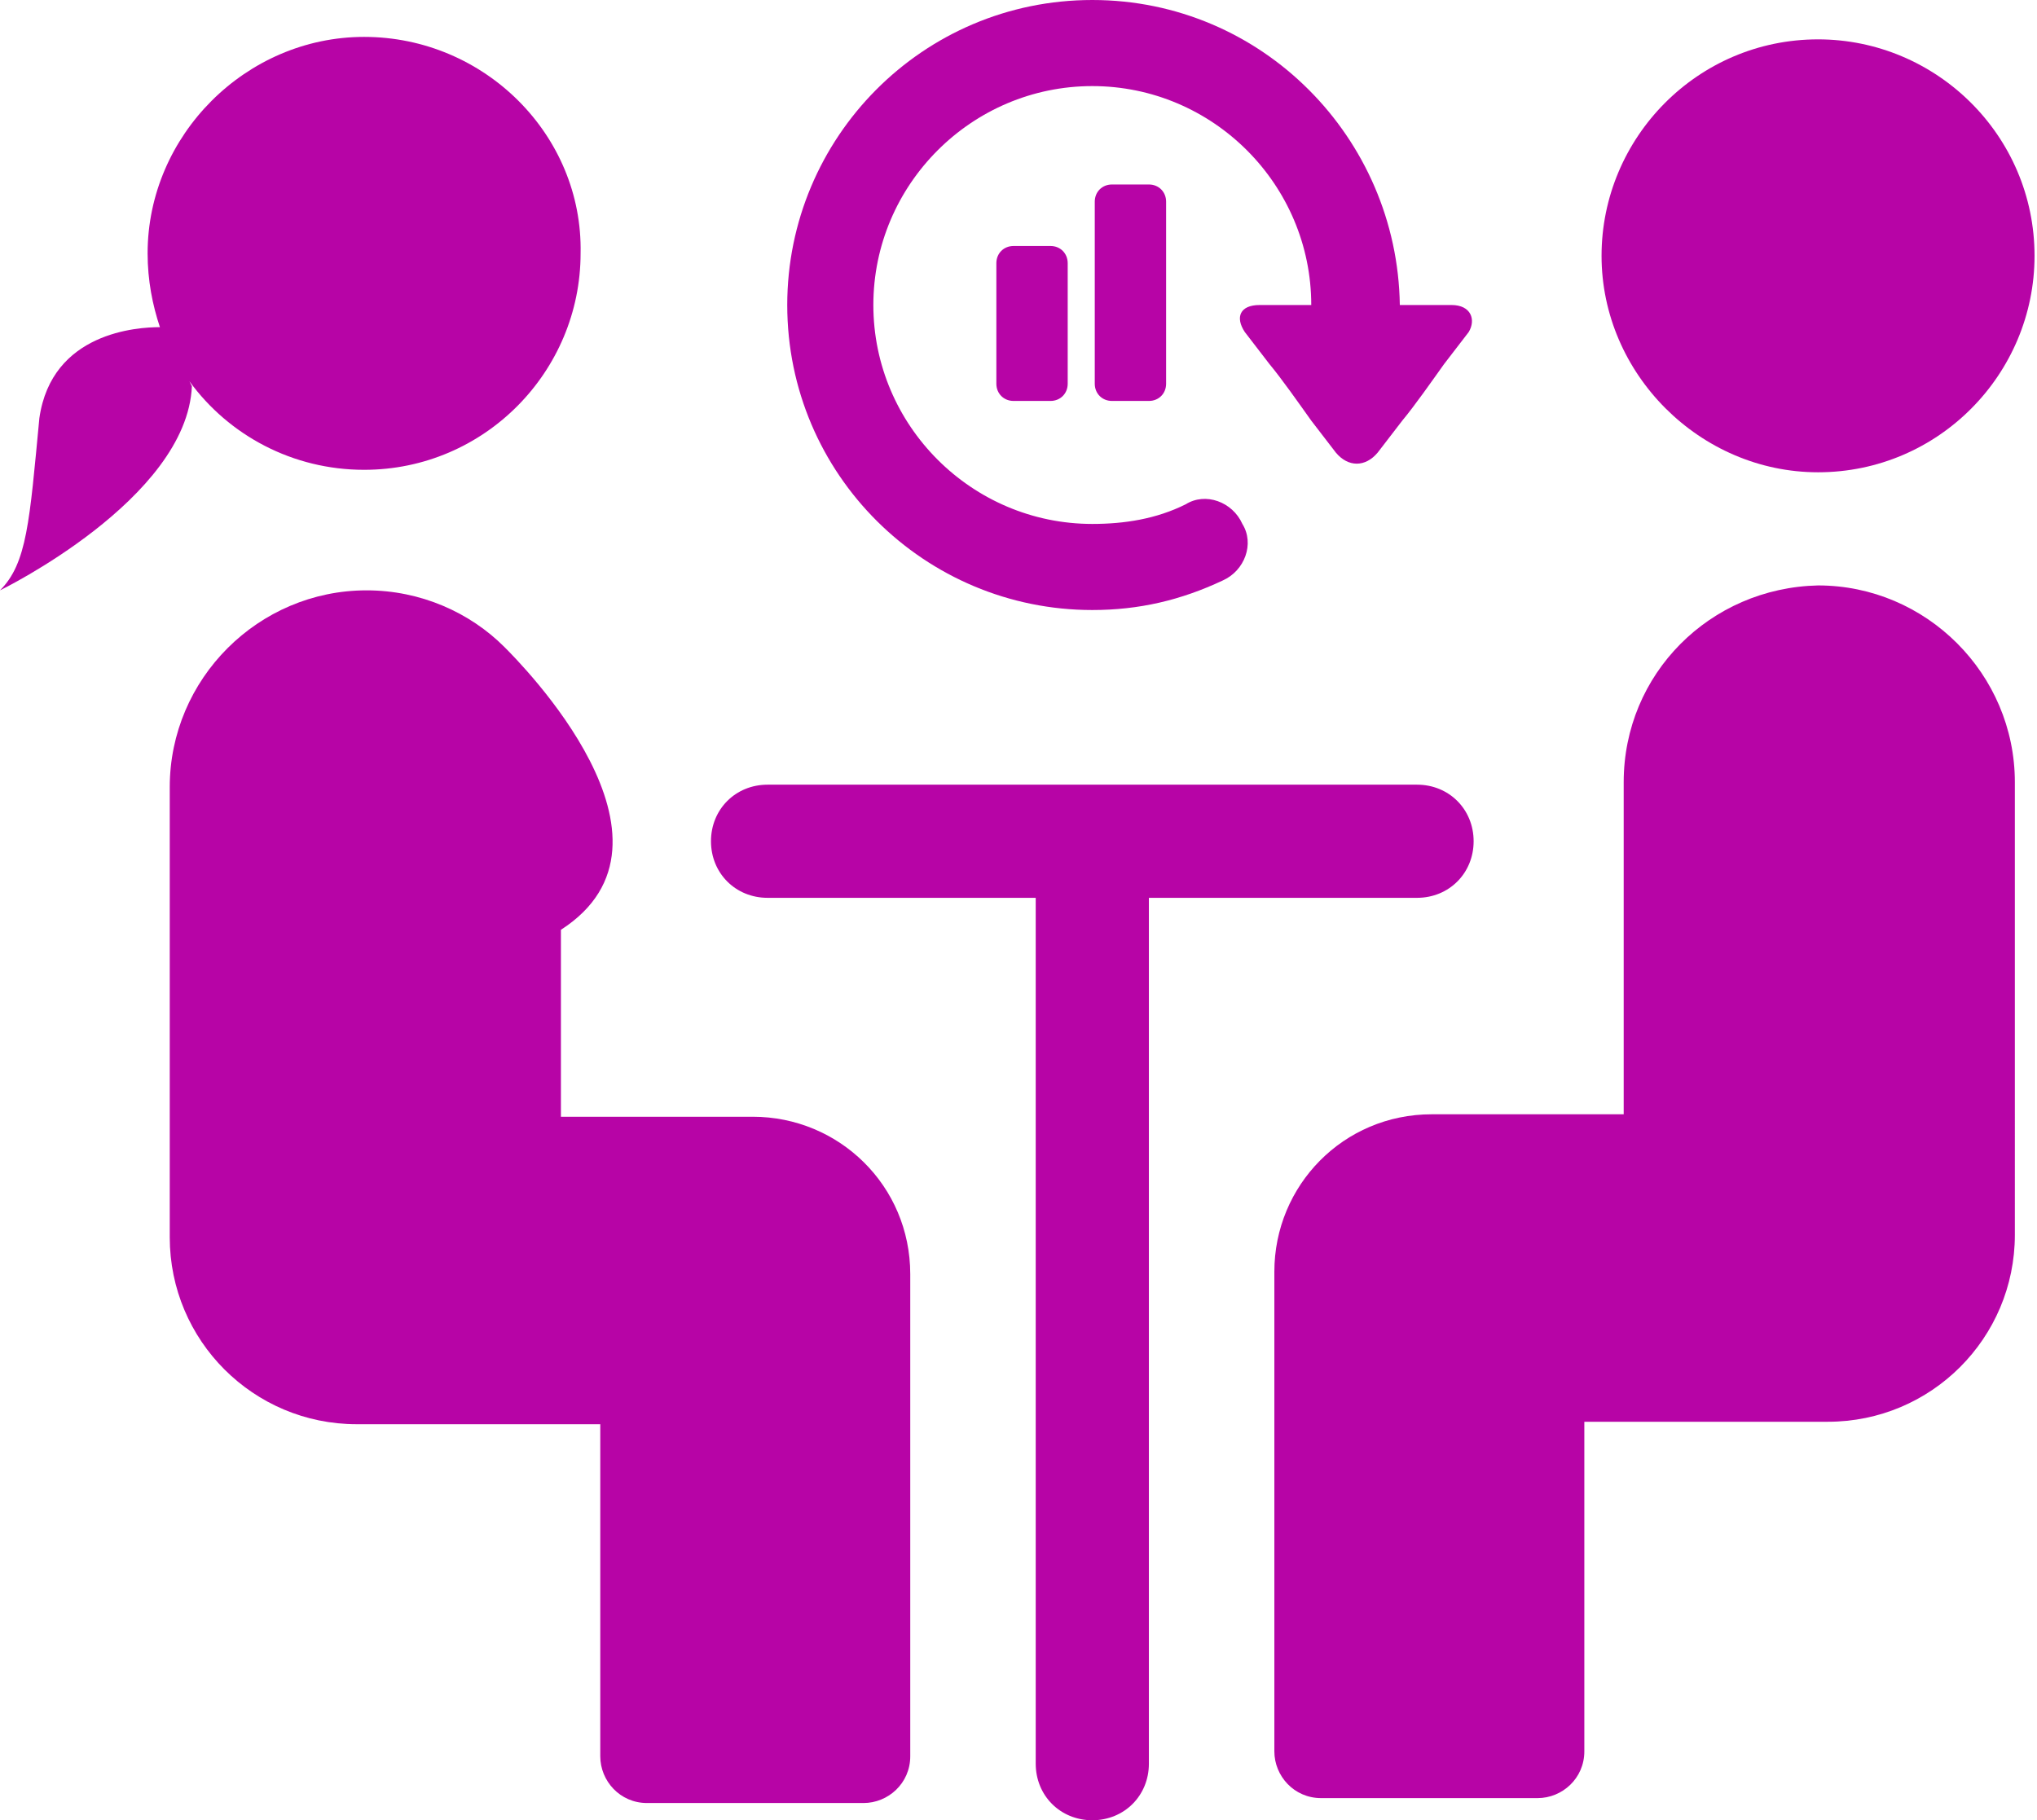
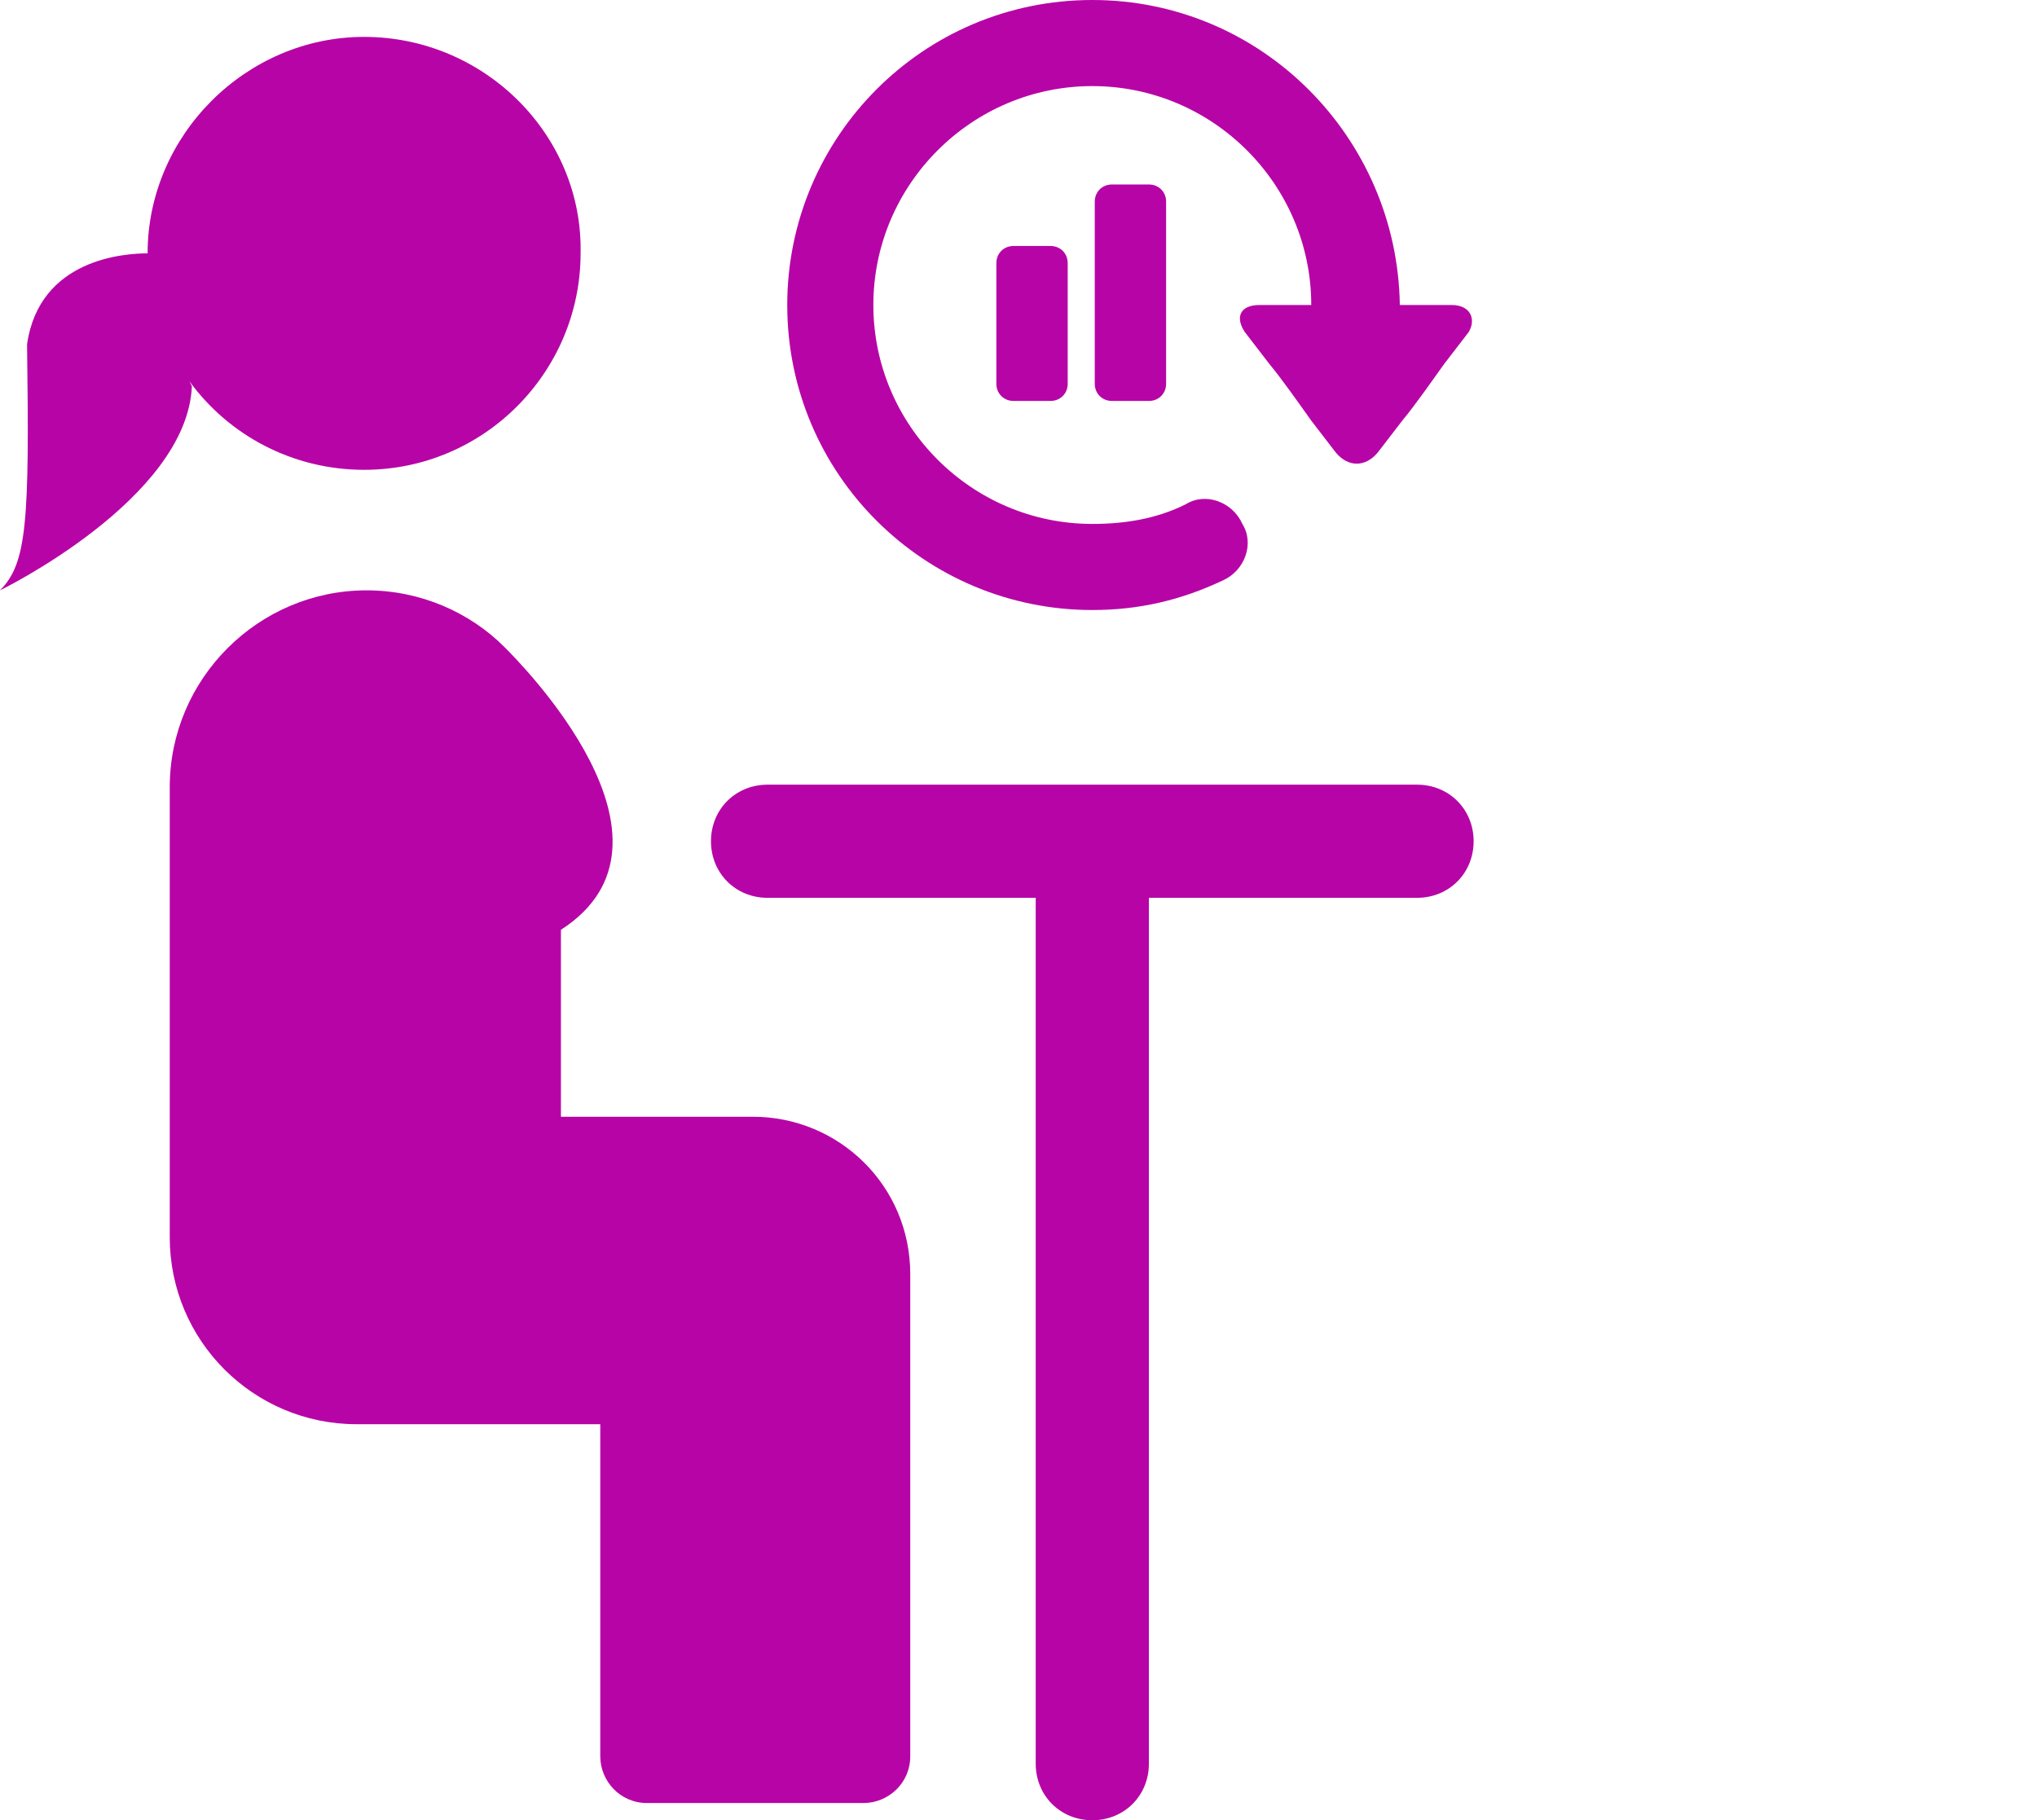
<svg xmlns="http://www.w3.org/2000/svg" version="1.1" id="Layer_1" x="0px" y="0px" width="82.8px" height="74px" viewBox="0 0 82.8 74" enable-background="new 0 0 82.8 74" xml:space="preserve">
  <g>
-     <path fill="#B704A6" d="M73.9,19.2c4.9,0,8.8-4,8.8-8.8c0-4.9-4-8.8-8.8-8.8c-4.9,0-8.8,4-8.8,8.8C65.1,15.2,69.1,19.2,73.9,19.2" />
-     <path fill="#B704A6" d="M66,31.8v13.5h-7.8c-3.6,0-6.4,2.9-6.4,6.4v19.5c0,1,0.8,1.9,1.9,1.9h8.8c1,0,1.9-0.8,1.9-1.9V57.8h9.9   c4.2,0,7.6-3.4,7.6-7.6V31.8c0-4.4-3.6-8-8-8C69.5,23.9,66,27.4,66,31.8" />
    <path fill="#B704A6" d="M57.6,36.5c1.3,0,2.3-1,2.3-2.3c0-1.3-1-2.3-2.3-2.3H31.2c-1.3,0-2.3,1-2.3,2.3c0,1.3,1,2.3,2.3,2.3h10.9   v35.2c0,1.3,1,2.3,2.3,2.3c1.3,0,2.3-1,2.3-2.3V36.5H57.6z" />
    <path fill="#B704A6" d="M30.6,45.4h-7.8v-7.6c5.6-3.6-1.7-10.9-2.3-11.5c0,0,0,0,0,0c0,0,0,0,0,0l0,0c-1.4-1.4-3.4-2.3-5.6-2.3   c-4.4,0-8,3.6-8,8v18.3c0,4.2,3.4,7.6,7.6,7.6h9.9v13.5c0,1,0.8,1.9,1.9,1.9h8.8c1,0,1.9-0.8,1.9-1.9V51.8   C37,48.2,34.1,45.4,30.6,45.4" />
-     <path fill="#B704A6" d="M14.8,1.5C10,1.5,6,5.5,6,10.3c0,1.1,0.2,2.1,0.5,3c-0.9,0-4.4,0.2-4.9,3.7C1.2,21.2,1.1,22.9,0,24   c0,0,7.6-3.7,7.8-8.3l-0.1-0.2c1.6,2.2,4.2,3.6,7.1,3.6c4.9,0,8.8-4,8.8-8.8C23.7,5.5,19.7,1.5,14.8,1.5" />
+     <path fill="#B704A6" d="M14.8,1.5C10,1.5,6,5.5,6,10.3c-0.9,0-4.4,0.2-4.9,3.7C1.2,21.2,1.1,22.9,0,24   c0,0,7.6-3.7,7.8-8.3l-0.1-0.2c1.6,2.2,4.2,3.6,7.1,3.6c4.9,0,8.8-4,8.8-8.8C23.7,5.5,19.7,1.5,14.8,1.5" />
    <path fill="#B704A6" d="M59,12.4h-2.1C56.8,5.6,51.3,0,44.4,0c-6.9,0-12.4,5.6-12.4,12.4c0,6.9,5.6,12.4,12.4,12.4   c1.9,0,3.6-0.4,5.3-1.2c0.9-0.4,1.3-1.5,0.8-2.3c-0.4-0.9-1.5-1.3-2.3-0.8c-1.2,0.6-2.5,0.8-3.8,0.8c-4.9,0-8.9-4-8.9-8.9   c0-4.9,4-8.9,8.9-8.9c4.9,0,8.9,4,8.9,8.9h-2.1c-0.8,0-1,0.5-0.6,1.1l1,1.3c0.5,0.6,1.2,1.6,1.7,2.3l1,1.3c0.5,0.6,1.2,0.6,1.7,0   l1-1.3c0.5-0.6,1.2-1.6,1.7-2.3l1-1.3C60,13,59.8,12.4,59,12.4" />
    <path fill="#B704A6" d="M43.4,15.6c0,0.4-0.3,0.7-0.7,0.7h-1.5c-0.4,0-0.7-0.3-0.7-0.7v-4.9c0-0.4,0.3-0.7,0.7-0.7h1.5   c0.4,0,0.7,0.3,0.7,0.7V15.6z" />
    <path fill="#B704A6" d="M47.4,15.6c0,0.4-0.3,0.7-0.7,0.7h-1.5c-0.4,0-0.7-0.3-0.7-0.7V8.2c0-0.4,0.3-0.7,0.7-0.7h1.5   c0.4,0,0.7,0.3,0.7,0.7V15.6z" />
  </g>
</svg>